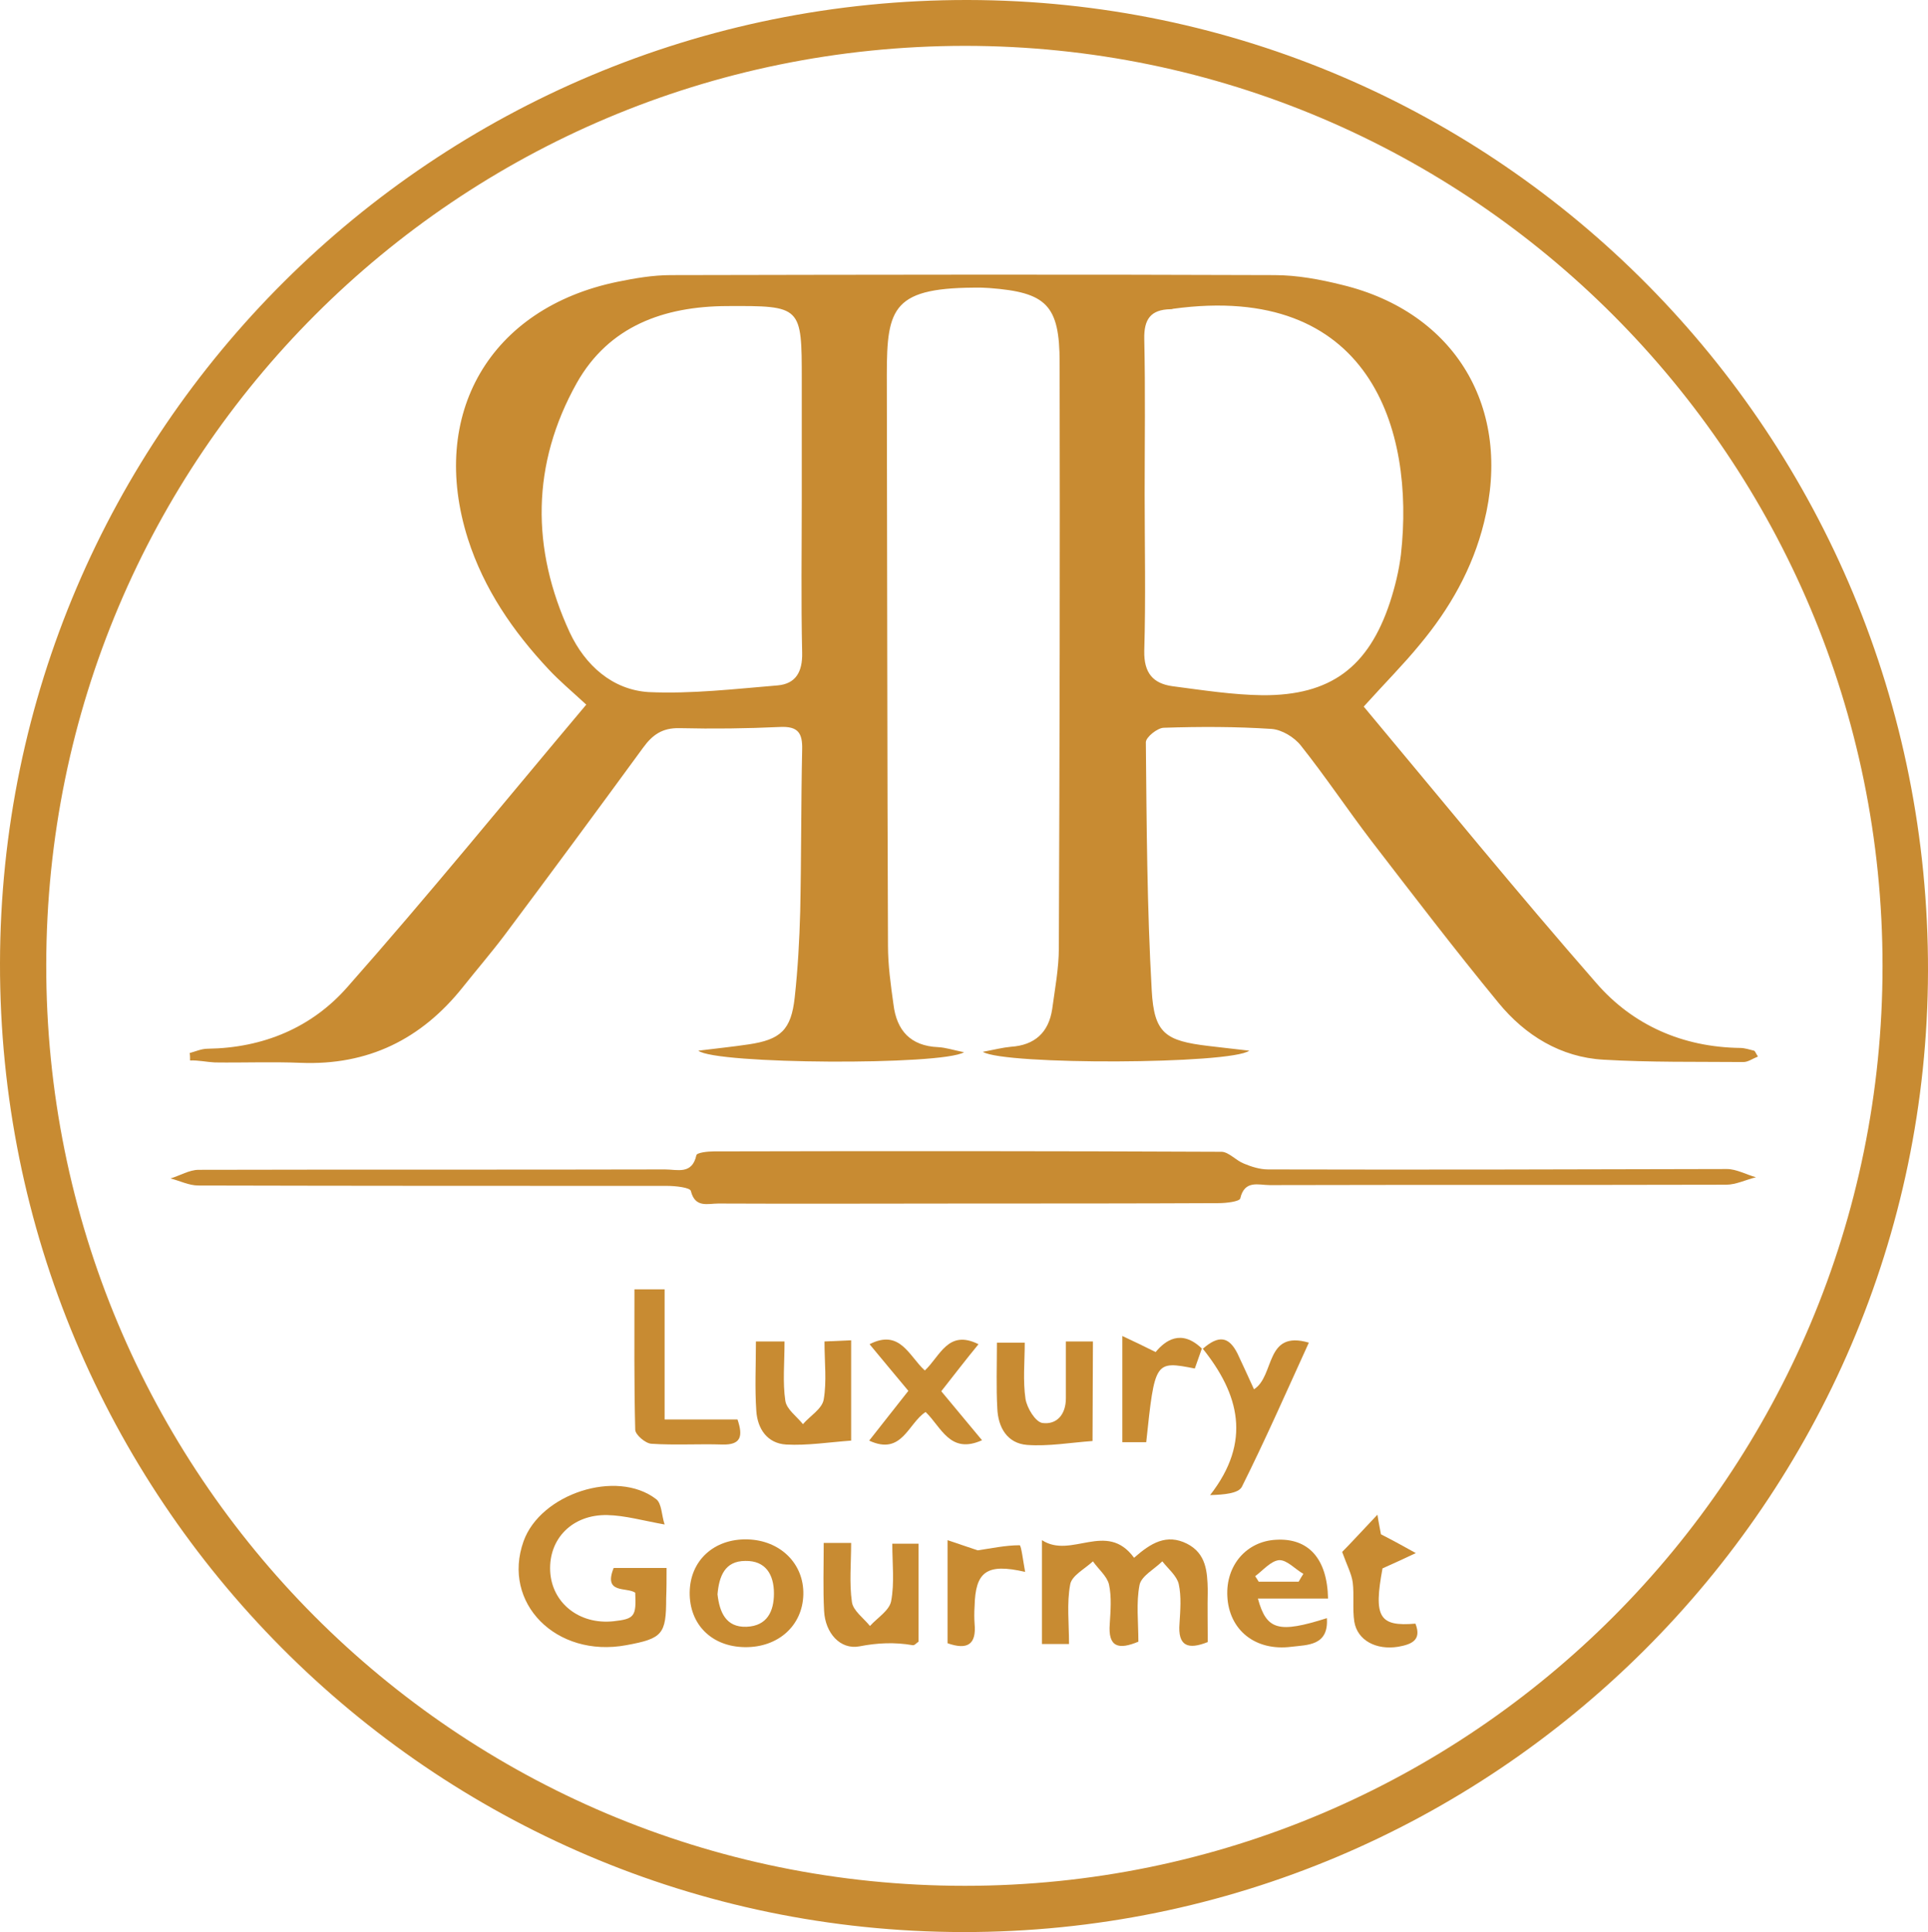
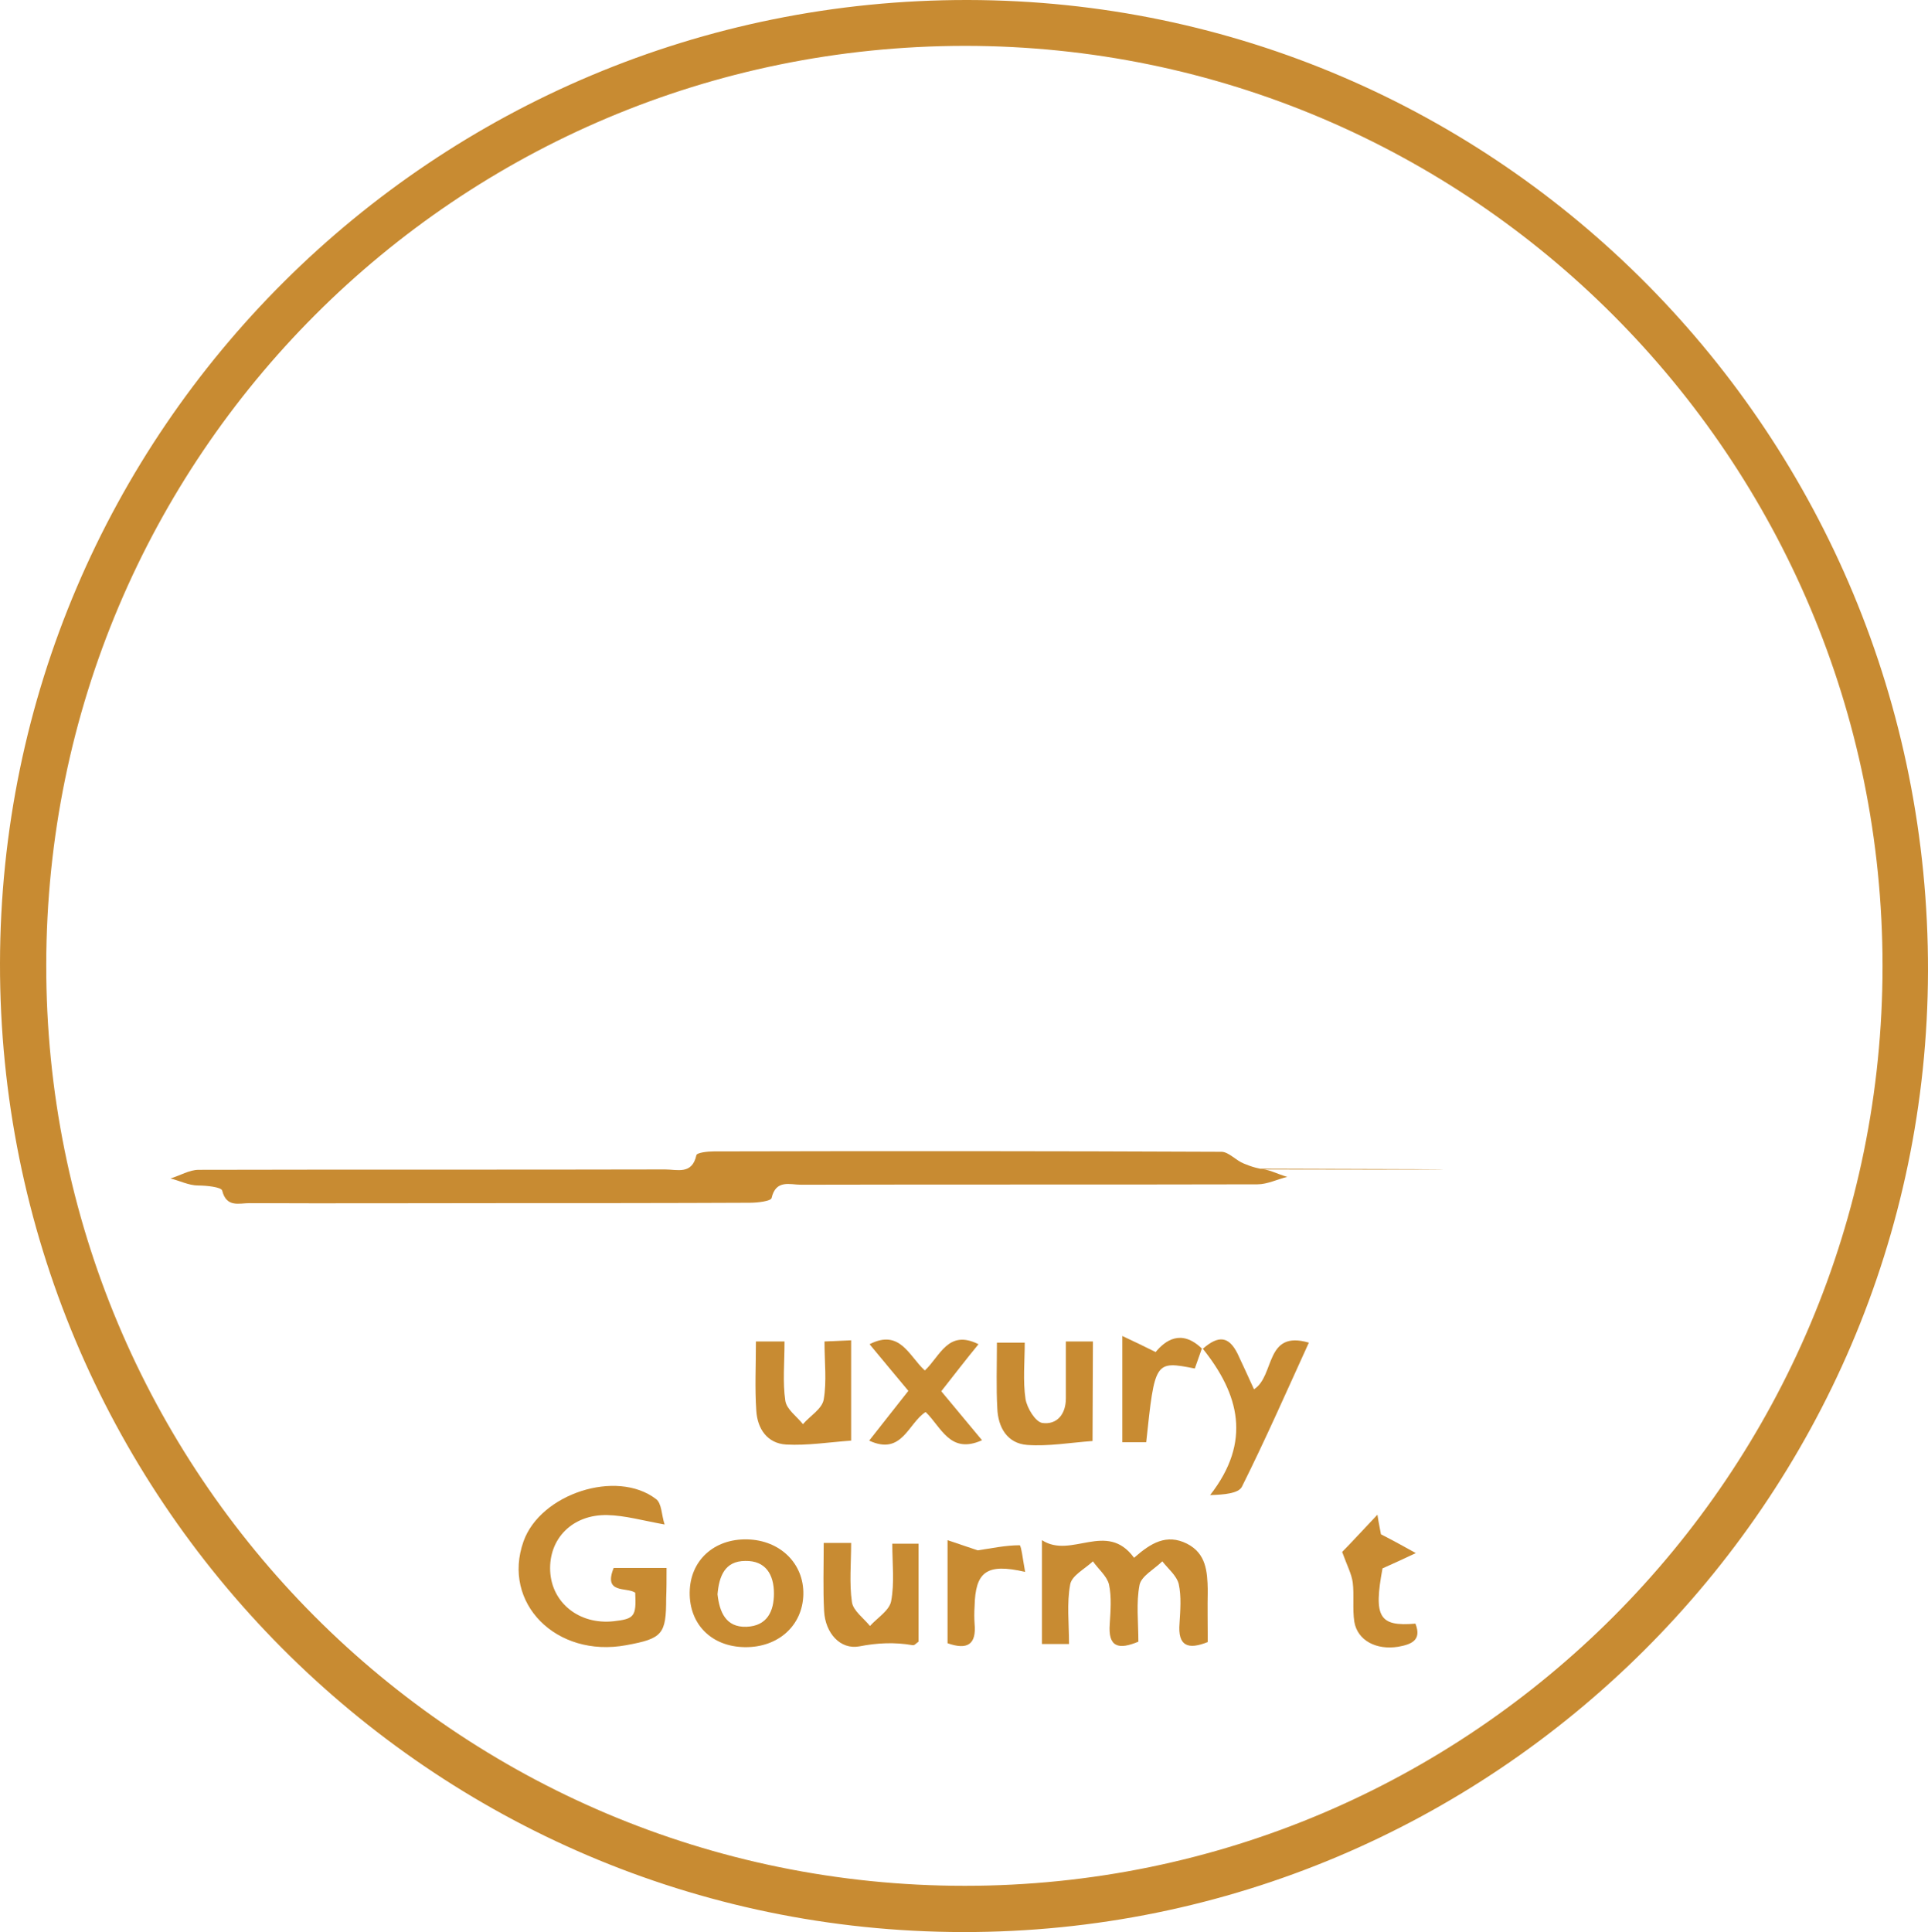
<svg xmlns="http://www.w3.org/2000/svg" xmlns:xlink="http://www.w3.org/1999/xlink" id="Capa_1" x="0px" y="0px" viewBox="0 0 492 493" style="enable-background:new 0 0 492 493;" xml:space="preserve">
  <style type="text/css">	.st0{clip-path:url(#SVGID_00000136387110779836825470000011471400341934967740_);}	.st1{fill:#C88B32;}</style>
  <g>
    <defs>
      <rect id="SVGID_1_" width="492" height="493" />
    </defs>
    <clipPath id="SVGID_00000168803465527500067780000003427582592762359961_">
      <use xlink:href="#SVGID_1_" style="overflow:visible;" />
    </clipPath>
    <g style="clip-path:url(#SVGID_00000168803465527500067780000003427582592762359961_);">
      <path class="st1" d="M247,0C110.8-0.2,0.2,109.9,0,245.8c-0.2,136.3,109.9,247,245.7,247.2c135.4,0.2,246-110,246.3-245.2   C492.3,111.1,382.6,0.2,247,0z M246.2,481.2c-129.8,0-234.6-105.1-234.4-235.1C12,116.4,116.6,11.8,246.2,11.7   c129.2,0,234.2,105.2,234.2,234.8C480.4,376.1,375.5,481.2,246.2,481.2L246.2,481.2z" />
-       <path class="st1" d="M54.8,271.1c7.3,0.1,14.6-0.2,21.9,0.1c17.2,0.7,30.8-6,41.4-19.3c3.5-4.4,7.2-8.7,10.6-13.2   c11.9-15.9,23.7-31.9,35.4-47.9c2.4-3.3,4.9-5.1,9.3-5c8.6,0.2,17.1,0.1,25.7-0.3c4.5-0.2,5.7,1.5,5.6,5.7   c-0.3,13.8-0.2,27.6-0.5,41.4c-0.2,7.3-0.6,14.6-1.4,21.9c-0.9,8.3-3.6,10.8-11.8,12c-4,0.6-8,1-12.8,1.6   c4.3,3.5,62.2,3.8,67.8,0.4c-2.9-0.6-4.7-1.2-6.6-1.3c-7.1-0.3-10.6-4.3-11.4-10.9c-0.7-5-1.4-10-1.4-15   c-0.2-48.5-0.2-97.1-0.3-145.6c0-17.4,1.5-22.5,24.3-22.3c0.6,0,1.3,0.1,1.9,0.1c14.5,1.1,17.9,4.3,17.9,19   c0.1,49.8,0,99.6-0.2,149.4c0,5.2-1,10.4-1.7,15.6c-0.9,6-4.5,9.2-10.5,9.6c-2.1,0.2-4.1,0.7-7.2,1.3c5.5,3.4,63.3,3.2,68-0.3   c-4.1-0.5-7.3-0.8-10.4-1.2c-11-1.3-13.9-3.2-14.5-14.2c-1.2-21.1-1.3-42.2-1.5-63.3c0-1.3,3-3.7,4.6-3.7   c9.2-0.3,18.4-0.3,27.5,0.3c2.6,0.2,5.8,2.1,7.5,4.3c6.2,7.8,11.8,16.2,17.9,24.2c10.7,13.9,21.4,27.9,32.5,41.4   c6.8,8.3,15.9,13.9,26.8,14.5c11.9,0.7,23.8,0.5,35.7,0.6c1.2,0,2.4-0.9,3.7-1.4c-0.6-0.9-0.7-1.4-1-1.5c-1.2-0.3-2.4-0.7-3.6-0.7   c-14.6-0.2-27.3-5.8-36.6-16.5c-20.2-23.1-39.6-46.9-59.4-70.6c5.5-6.1,10.1-10.7,14.2-15.7c7.7-9.2,13.6-19.5,16.5-31.3   c7.3-29.1-7.3-53.6-36.2-60.6c-5.6-1.4-11.5-2.5-17.3-2.5c-51.3-0.2-102.7-0.1-154,0c-4.6,0-9.2,0.8-13.6,1.7   c-32.6,6.7-48.3,33.8-38.2,65.6c4.1,12.8,11.5,23.6,20.6,33.3c2.7,2.9,5.7,5.4,9.6,9c-20.7,24.6-40.3,48.7-60.9,72   c-9.1,10.4-21.5,15.6-35.7,15.8c-1.6,0-3.1,0.7-4.6,1.1c0.1,0.6,0.1,1.2,0.1,1.9C50.6,270.5,52.7,271,54.8,271.1L54.8,271.1z    M292.1,126c0-13.2,0.2-26.3-0.1-39.5c-0.1-5,1.6-7.5,6.7-7.6c0.2,0,0.4,0,0.6-0.1c50.2-6.9,61.8,30.6,58.2,62.7   c-0.5,4.1-1.5,8.2-2.8,12.2c-5.5,16.6-15.2,23.8-32.5,23.7c-7.7-0.1-15.3-1.3-23-2.3c-5-0.7-7.3-3.4-7.2-9   C292.4,152.7,292.1,139.3,292.1,126z M145.4,161.4c-9.9-21.4-9.8-43,1.8-63.7c8.2-14.5,22.2-19.5,38.2-19.6   c19.2-0.1,19.2,0,19.2,18.9c0,10,0,20,0,30.1c0,13.2-0.2,26.3,0.1,39.5c0.1,4.8-1.6,7.9-6.3,8.3c-10.9,0.9-21.9,2.2-32.9,1.7   C156.2,176,149.3,169.7,145.4,161.4L145.4,161.4z" />
-       <path class="st1" d="M323.6,298.4c-2.1,0-4.3-0.7-6.2-1.5c-2-0.8-3.8-2.9-5.6-3c-43.2-0.2-86.4-0.2-129.6-0.1   c-1.6,0-4.4,0.3-4.5,1c-1.1,5-4.9,3.6-8,3.6c-39.7,0.1-79.3,0-119,0.1c-2.4,0-4.8,1.5-7.2,2.2c2.4,0.6,4.7,1.8,7.1,1.8   c39.9,0.1,79.7,0.1,119.6,0.1c2.1,0,5.9,0.4,6.1,1.3c1.1,4.4,4.3,3.2,7,3.2c21.1,0.1,42.2,0,63.2,0c21.5,0,43,0,64.5-0.1   c1.9,0,5.3-0.4,5.5-1.2c1.1-4.8,4.7-3.4,7.5-3.4c38.8-0.1,77.6,0,116.5-0.1c2.5,0,5.1-1.3,7.6-1.9c-2.5-0.7-5-2.1-7.4-2.1   C401.7,298.4,362.6,298.5,323.6,298.4L323.6,298.4z" />
+       <path class="st1" d="M323.6,298.4c-2.1,0-4.3-0.7-6.2-1.5c-2-0.8-3.8-2.9-5.6-3c-43.2-0.2-86.4-0.2-129.6-0.1   c-1.6,0-4.4,0.3-4.5,1c-1.1,5-4.9,3.6-8,3.6c-39.7,0.1-79.3,0-119,0.1c-2.4,0-4.8,1.5-7.2,2.2c2.4,0.6,4.7,1.8,7.1,1.8   c2.1,0,5.9,0.4,6.1,1.3c1.1,4.4,4.3,3.2,7,3.2c21.1,0.1,42.2,0,63.2,0c21.5,0,43,0,64.5-0.1   c1.9,0,5.3-0.4,5.5-1.2c1.1-4.8,4.7-3.4,7.5-3.4c38.8-0.1,77.6,0,116.5-0.1c2.5,0,5.1-1.3,7.6-1.9c-2.5-0.7-5-2.1-7.4-2.1   C401.7,298.4,362.6,298.5,323.6,298.4L323.6,298.4z" />
      <path class="st1" d="M170.1,400.1h-13.5c-2.7,6.7,3.3,4.8,5.5,6.3c0.3,6.1-0.2,6.7-5.6,7.3c-8.7,0.9-15.7-4.7-16.1-12.8   c-0.4-8.3,5.7-14.5,14.6-14.3c4.5,0.1,9,1.4,14.6,2.4c-0.8-2.4-0.7-5.4-2.2-6.5c-10.1-7.7-29.5-1.3-33.8,10.8   c-5.6,15.7,8.3,29.8,26.2,26.5c9.3-1.7,10.2-2.8,10.2-12C170.1,405.5,170.1,403,170.1,400.1L170.1,400.1z" />
      <path class="st1" d="M302.9,393.9c-5.2-2.6-9.2-0.2-13.5,3.6c-7-9.6-16,0.4-23.5-4.5v26.5h6.9c0-5.3-0.6-10.4,0.3-15.2   c0.4-2.3,3.8-4,5.8-5.9c1.4,2,3.6,3.8,4.1,5.9c0.7,3.2,0.4,6.7,0.2,10c-0.5,6.1,2.3,6.7,7.3,4.6c0-5-0.6-9.9,0.3-14.5   c0.5-2.3,3.8-4,5.8-6c1.5,1.9,3.7,3.7,4.2,5.8c0.7,3.2,0.4,6.7,0.2,10c-0.5,5.9,2.2,6.8,7.2,4.8c0-4.6-0.1-8.9,0-13.3   C308.1,401,307.8,396.4,302.9,393.9L302.9,393.9z" />
-       <path class="st1" d="M184.4,368.6c4.6,0.1,5.3-2,3.8-6.4h-18.6V329h-7.7c0,12.4-0.1,24.1,0.2,35.8c0,1.3,2.6,3.5,4.1,3.6   C172.2,368.8,178.3,368.4,184.4,368.6z" />
      <path class="st1" d="M227.4,408.6c-0.5,2.4-3.5,4.2-5.4,6.3c-1.6-2-4.3-3.9-4.6-6.1c-0.7-4.8-0.2-9.9-0.2-15.1h-7   c0,6.2-0.2,11.8,0.1,17.4c0.3,5.6,4.1,9.9,9,9c4.6-0.9,9-1.1,13.6-0.3c0.5,0.1,1-0.6,1.5-0.9v-25h-6.7   C227.7,399,228.3,403.9,227.4,408.6L227.4,408.6z" />
      <path class="st1" d="M190.7,392.8c-8.5-0.2-14.6,5.4-14.7,13.5c-0.1,8.2,5.6,13.9,14.1,14c8.5,0.1,14.7-5.5,14.9-13.4   C205.2,399,199.1,393,190.7,392.8L190.7,392.8z M190.5,415.1c-5.3,0.2-6.9-3.8-7.4-8.3c0.4-4.5,1.8-8.5,7.1-8.5   c5.2-0.1,7.3,3.5,7.3,8.3C197.5,411.1,195.8,414.9,190.5,415.1z" />
      <path class="st1" d="M192.9,342.3c0,6.2-0.3,11.9,0.1,17.7c0.3,4.6,2.8,8.3,7.6,8.6c5.4,0.3,11-0.6,16.6-1V342   c-2.5,0.1-4.4,0.2-6.8,0.3c0,5.3,0.6,10.2-0.2,14.8c-0.4,2.4-3.5,4.2-5.3,6.3c-1.6-2-4.2-3.8-4.5-6c-0.7-4.7-0.2-9.5-0.2-15.1   L192.9,342.3L192.9,342.3z" />
      <path class="st1" d="M316.9,379.4c6-12,11.4-24.3,17.1-36.8c-11.3-3.3-8.6,8.5-14,11.9c-1.4-3.1-2.8-6.1-4.2-9.1   c-2.2-4.4-4.8-4.8-8.9-1.2l-0.1-0.2c0,0,0,0,0,0c0,0.1,0.1,0.1,0.1,0.1c9.3,11.6,12.6,23.7,1.9,37.4   C312.3,381.4,316,381.1,316.9,379.4L316.9,379.4z" />
      <path class="st1" d="M278.9,342.3h-6.9c0,5.4,0,10,0,14.5c0,4.1-2.3,6.8-6,6.3c-1.8-0.3-3.9-3.8-4.3-6.1   c-0.7-4.7-0.2-9.5-0.2-14.4h-7.1c0,6-0.2,11.4,0.1,16.8c0.2,4.8,2.5,8.9,7.6,9.3c5.5,0.4,11.1-0.6,16.7-1L278.9,342.3L278.9,342.3   z" />
-       <path class="st1" d="M325.6,392.9c-7.5,0.4-12.8,6.5-12.4,14.4c0.4,8.6,7.1,14.1,16.4,12.9c4-0.5,9.5-0.2,9-7.3   c-12.3,3.9-15.4,3.1-17.6-5h17.9C338.7,397.6,333.8,392.4,325.6,392.9L325.6,392.9z M331.4,403.6h-10.2c-0.3-0.5-0.6-1-0.9-1.4   c2-1.5,4-3.9,6.1-4.1c2-0.1,4.1,2.3,6.2,3.5C332.2,402.2,331.8,402.9,331.4,403.6L331.4,403.6z" />
      <path class="st1" d="M250.6,367.5c-3.6-4.3-7-8.4-10.4-12.5c3.3-4.2,6.3-8.1,9.5-12c-7.8-3.9-9.8,3.1-13.7,6.7   c-4-3.6-6.3-10.7-14.1-6.7c3.5,4.2,6.7,8.1,9.9,11.9c-3.6,4.6-6.8,8.6-10,12.7c8.4,3.9,9.9-4.4,14.4-7.3   C240.2,364.1,242.4,371.2,250.6,367.5z" />
      <path class="st1" d="M352.8,400.2c3.1-1.4,5.8-2.6,8.5-3.9c-2.7-1.5-5.4-3-8.9-4.8c-0.1-0.7-0.5-2.4-0.9-5c-3.7,3.9-6.9,7.4-9,9.5   c1.3,3.6,2.4,5.6,2.7,7.8c0.4,3.3-0.1,6.7,0.4,10c0.8,4.8,5.6,7.3,11.2,6.4c3.3-0.6,6.1-1.6,4.4-5.9   C351.9,415.1,350.5,412.6,352.8,400.2L352.8,400.2z" />
      <path class="st1" d="M294.9,345c-3-1.5-5.3-2.6-8.5-4.1V368h6.1c2.2-20.7,2.2-20.8,12.4-18.8c0.6-1.7,1.2-3.4,1.8-5.1   C301.4,339,297.3,342.1,294.9,345z" />
      <path class="st1" d="M260.2,394.3c-3.6,0-7.3,0.8-10.7,1.3c-2.1-0.7-4.7-1.6-7.7-2.6v26.3c5.1,1.8,7.4,0.3,6.9-5   c-0.1-1.4-0.1-2.9,0-4.4c0.2-8.8,3-11.1,12.9-8.8C261.1,398.4,260.6,394.3,260.2,394.3L260.2,394.3z" />
    </g>
  </g>
</svg>